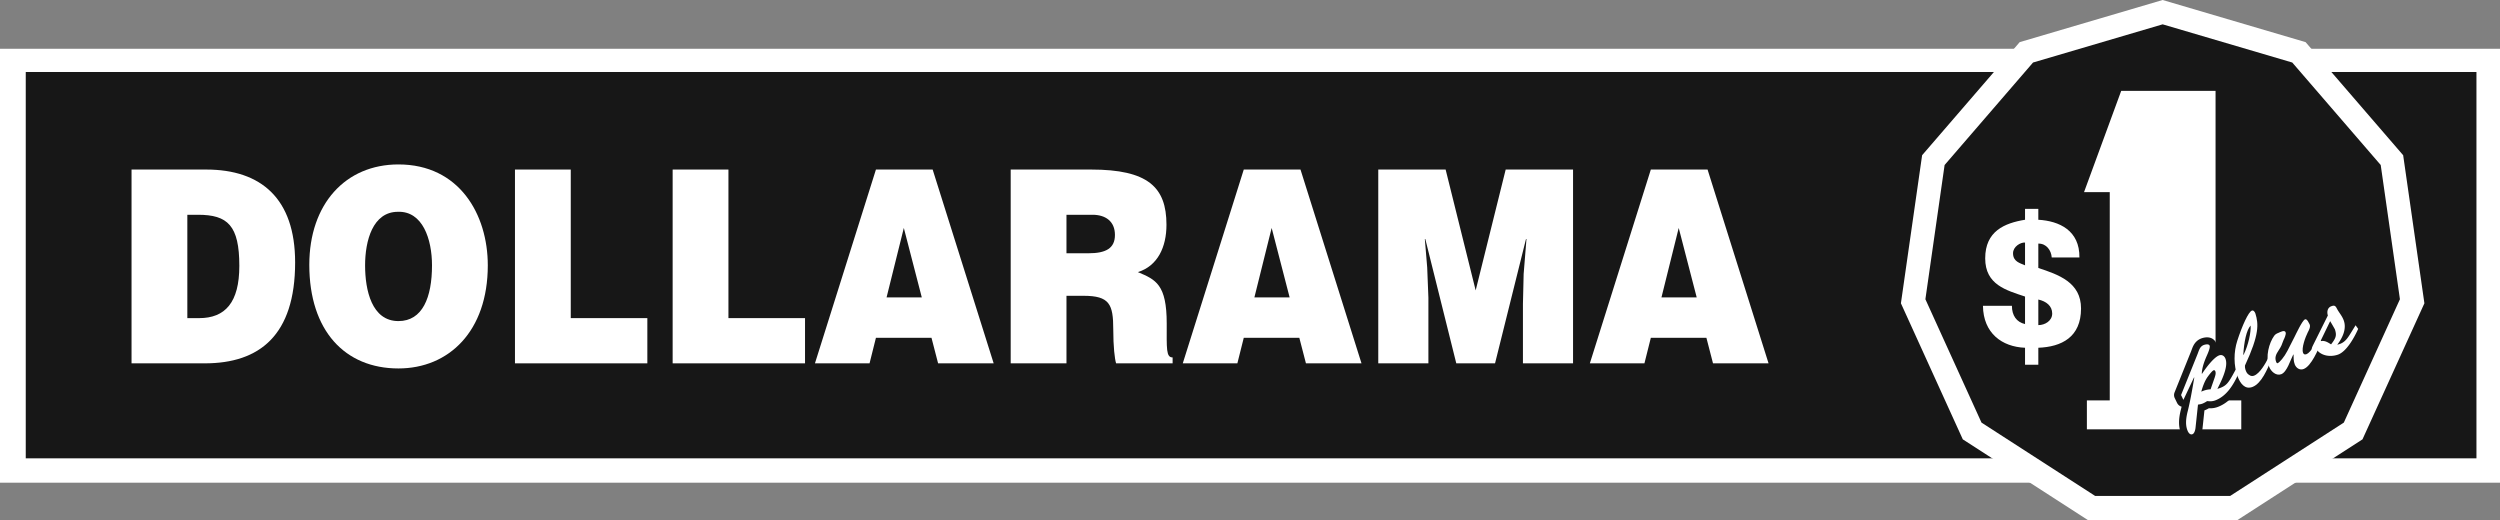
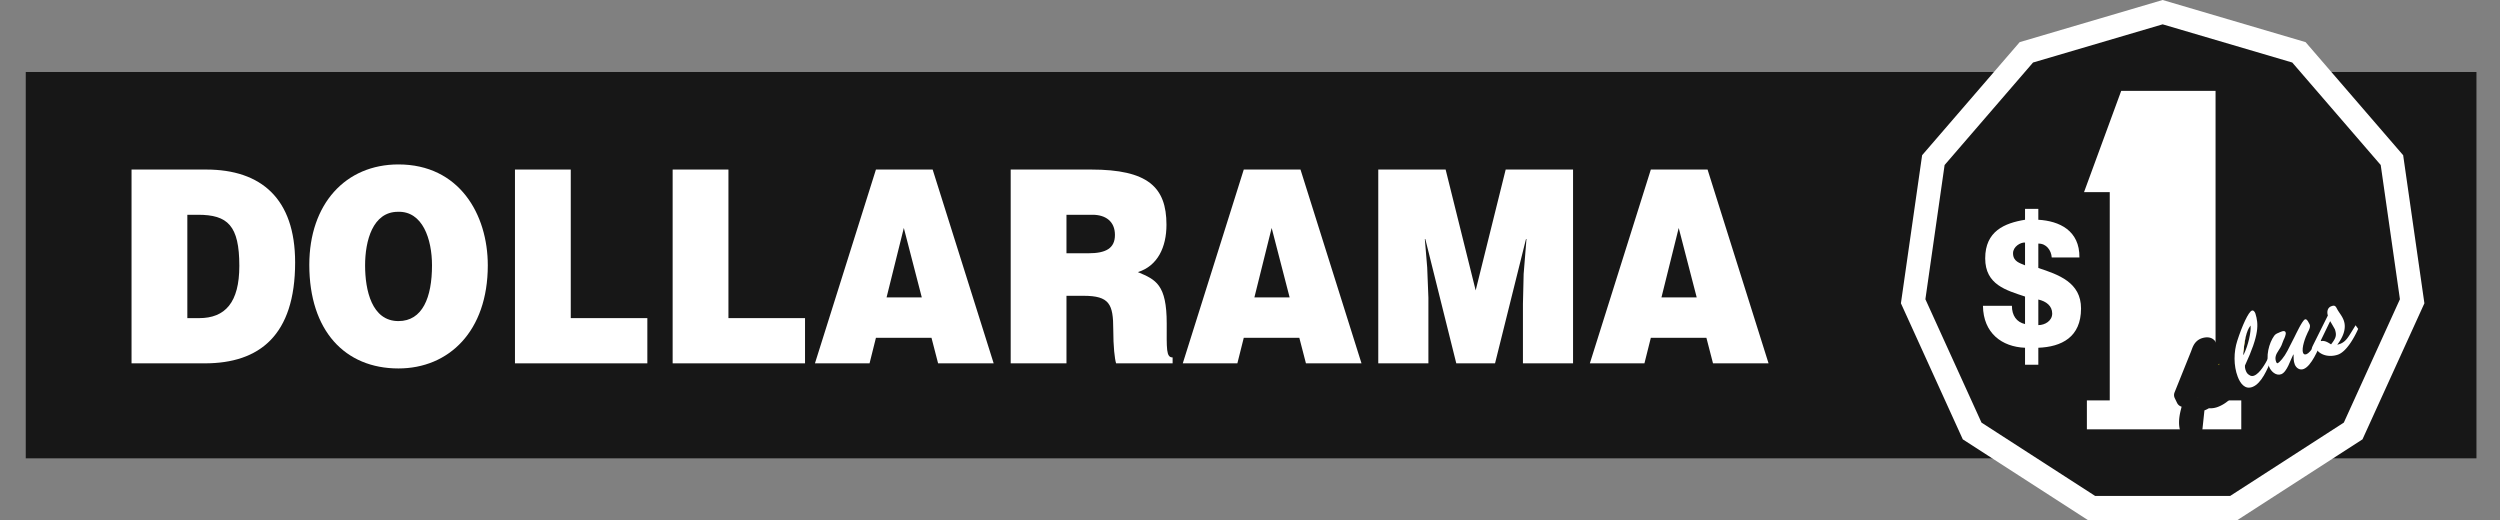
<svg xmlns="http://www.w3.org/2000/svg" width="258.557" height="53.803" viewBox="754.508 2224 258.557 53.803">
  <rect x="754.508" y="2224" width="258.557" height="53.803" fill="#808080" stroke="none" />
  <g data-name="Dollarama_logo">
    <g data-name="Group 870">
-       <path d="M754.508 2273.921h258.557v-44.877H754.508v44.877Z" fill="#fff" fill-rule="evenodd" data-name="Path 456" />
      <path d="M757.171 2271.402h253.458v-39.956H757.171v39.956Z" fill="#171717" fill-rule="evenodd" data-name="Path 457" />
      <g data-name="Group 842">
        <path d="M775.691 2261.578c5.648 0 9.34-2.894 9.34-10.44 0-6.596-3.521-9.603-9.193-9.603h-7.726v20.043h7.58Zm-1.808-15.366h1.099c3.081 0 4.278 1.114 4.278 5.29 0 3.786-1.466 5.4-4.155 5.4h-1.222v-10.69" fill="#fff" fill-rule="evenodd" data-name="Path 458" />
      </g>
      <g data-name="Group 843">
        <path d="M795.715 2241.006c-5.476 0-9.218 4.092-9.218 10.384 0 6.819 3.692 10.716 9.218 10.716 5.208 0 9.242-3.84 9.242-10.66 0-5.29-2.959-10.44-9.242-10.44m-.048 4.899c2.542-.083 3.52 2.811 3.52 5.54 0 3.312-.978 5.762-3.472 5.762-2.764 0-3.448-3.202-3.448-5.761 0-2.535.783-5.541 3.4-5.541" fill="#fff" fill-rule="evenodd" data-name="Path 459" />
      </g>
      <g data-name="Group 844">
        <path d="M807.767 2261.578v-20.043h5.77v15.366h7.921v4.677h-13.691" fill="#fff" fill-rule="evenodd" data-name="Path 460" />
      </g>
      <g data-name="Group 845">
        <path d="M824.075 2261.578v-20.043h5.77v15.366h7.921v4.677h-13.691" fill="#fff" fill-rule="evenodd" data-name="Path 461" />
      </g>
      <g data-name="Group 846">
        <path d="m844.44 2261.578.66-2.643h5.745l.684 2.643h5.747l-6.31-20.043H845.1l-6.308 20.043h5.647Zm5.402-6.821H846.2l1.784-7.182 1.858 7.182" fill="#fff" fill-rule="evenodd" data-name="Path 462" />
      </g>
      <g data-name="Group 847">
        <path d="M866.565 2254.592c2.69 0 3.08.862 3.08 3.479 0 1.783.149 3.062.294 3.507h5.844v-.612c-.685 0-.61-.892-.61-3.507 0-4.037-1.126-4.538-2.984-5.316 2.054-.642 2.958-2.59 2.958-4.9 0-3.897-1.931-5.708-7.799-5.708h-8.312v20.043h5.769v-6.986h1.76Zm-1.76-8.38h2.69c1.344 0 2.323.669 2.323 2.088 0 1.393-.954 1.894-2.74 1.894h-2.273v-3.982" fill="#fff" fill-rule="evenodd" data-name="Path 463" />
      </g>
      <g data-name="Group 848">
        <path d="m882.48 2261.578.662-2.643h5.745l.685 2.643h5.746l-6.309-20.043h-5.867l-6.308 20.043h5.646Zm5.405-6.821h-3.644l1.786-7.182 1.858 7.182" fill="#fff" fill-rule="evenodd" data-name="Path 464" />
      </g>
      <g data-name="Group 849">
        <path d="M897.052 2261.578v-20.043h6.967l3.107 12.499 3.104-12.499h6.967v20.043h-5.183v-6.124l.074-3.117.292-3.62h-.048l-3.203 12.861h-4.008l-3.205-12.861h-.048l.245 2.95.124 3.118v6.793h-5.185" fill="#fff" fill-rule="evenodd" data-name="Path 465" />
      </g>
      <g data-name="Group 850">
        <path d="m924.58 2261.578.662-2.643h5.747l.683 2.643h5.745l-6.308-20.043h-5.867l-6.307 20.043h5.646Zm5.405-6.821h-3.644l1.785-7.182 1.86 7.182" fill="#fff" fill-rule="evenodd" data-name="Path 466" />
      </g>
      <g data-name="Group 851">
        <path d="m970.47 2277.804-12.964-8.365-6.4-14.072 2.193-15.314 10.09-11.695 14.785-4.358 14.786 4.358 10.09 11.695 2.196 15.314-6.403 14.072-12.964 8.365h-15.41" fill="#fff" fill-rule="evenodd" data-name="Path 467" />
      </g>
      <g data-name="Group 852">
        <path d="m971.19 2275.289-11.75-7.583-5.803-12.759 1.987-13.881 9.147-10.6 13.405-3.95 13.404 3.95 9.148 10.6 1.987 13.881-5.802 12.759-11.752 7.583h-13.97" fill="#171717" fill-rule="evenodd" data-name="Path 468" />
      </g>
      <g data-name="Group 853">
        <path d="M973.887 2233.401h9.76v32.01h2.66v2.992h-15.968v-2.992h2.365v-21.54h-2.66l3.843-10.47" fill="#fff" fill-rule="evenodd" data-name="Path 469" />
      </g>
      <g data-name="Group 854">
        <path d="M963.943 2246.728c-2.119.345-4.12 1.179-4.12 3.99 0 2.739 2.183 3.3 4.12 3.952v2.846c-.879-.198-1.357-.886-1.357-1.886h-2.995c.035 2.83 1.97 4.243 4.352 4.336v1.758h1.374v-1.758c2.398-.093 4.418-1.088 4.418-4.062 0-2.719-2.352-3.502-4.418-4.19v-2.52c.841-.019 1.337.707 1.387 1.433h2.864c.033-2.794-2.084-3.773-4.251-3.899v-1.125h-1.374v1.125Zm1.374 8.25c.81.182 1.436.652 1.436 1.45 0 .761-.76 1.197-1.436 1.197v-2.646Zm-1.374-3.537c-.53-.235-1.241-.38-1.241-1.25 0-.687.776-1.142 1.241-1.106v2.356" fill="#fff" fill-rule="evenodd" data-name="Path 470" />
      </g>
      <g data-name="Group 855">
        <path d="M983.558 2263.045c.061-.2.144-.445.067-.642-.028-.076-.091-.14-.178-.108-.176.068-.572.61-.677.763-.29.452-.456.942-.6 1.45a2.53 2.53 0 0 1 .963-.244l.425-1.22Zm-1.984 5.212c-.024.198-.108.57-.317.65-.252.097-.43-.174-.507-.372-.221-.543-.19-1.183.015-1.992.23-.905.434-2.013.683-3.492l-.03-.014-1.096 2.32-.242-.5 1.704-4.237c.154-.385.23-.778.644-.939.155-.058.527-.14.606.07.093.24-.274.986-.38 1.24-.22.536-.404 1.073-.434 1.65l.032.013c.34-.52 1.17-1.668 1.76-1.896.295-.114.549.054.658.339.231.601-.027 1.569-.836 3.124.967-.296 1.118-.555 1.904-2.013l.27.474c-.507 1.1-1.19 2.267-2.374 2.722-.295.114-.549.11-.862.08a2.624 2.624 0 0 1-.478.26c-.155.059-.31.08-.464.102l-.256 2.411" fill="#fee60e" fill-rule="evenodd" data-name="Path 471" />
      </g>
      <g data-name="Group 856">
        <path d="M986.543 2260.703c.5-1.022.776-2.335.732-3.036-.435.47-.68 1.696-.762 3.022l.03.014Zm2.832.596c-.362.857-.968 2.36-1.91 2.72-.8.308-1.274-.403-1.523-1.049-.44-1.15-.423-2.578-.048-3.728.505-1.564 1.155-2.984 1.506-3.118.187-.072.331.174.374.321.324 1.071.41 2.145-1.085 5.358-.027.225.058.545.214.786.195.215.434.375.729.261.603-.232 1.177-1.257 1.464-1.82l.279.27" fill="#fee60e" fill-rule="evenodd" data-name="Path 472" />
      </g>
      <g data-name="Group 857">
        <path d="M991.793 2258.888c.15-.297.825-1.75 1.098-1.855.089-.034.22-.046.484.506.123.254-.076.62-.193.84-.228.454-.673 1.617-.484 2.11.067.176.19.203.365.137.417-.16 1.065-1.29 1.293-1.678l.246.446c-.352.75-1.03 2.457-1.84 2.768-.406.156-.777-.092-.924-.474-.127-.33-.124-.682-.124-1.01l-.03-.013c-.285.537-.64 1.806-1.243 2.037-.537.205-1.068-.294-1.25-.765-.407-1.063-.007-2.475.518-3.205.115-.157.25-.234.436-.304.153-.06.674-.372.758-.027.045.183-.134.604-.216.748-.192.514-.22.639-.53 1.11-.247.37-.418.712-.241 1.172.02.056.075.16.151.132.197-.076.678-.625 1.016-1.283l.71-1.392" fill="#fee60e" fill-rule="evenodd" data-name="Path 473" />
      </g>
      <g data-name="Group 858">
        <path d="M994.491 2259.299c.414-.133.784.114 1.102.318.503-.658.606-.912.395-1.56a29.019 29.019 0 0 0-.488-.842l-1.009 2.084Zm3.637-1.66.27.373c-.413.926-1.224 2.382-2.118 2.674-.745.25-1.717.144-2.22-.58-.041.091-.09.198-.188.235-.11.042-.228-.037-.266-.136-.055-.143.062-.363.116-.485l1.54-3.093c-.117-.37-.044-.801.35-.952.33-.126.434-.053.584.241.204.399.511.71.696 1.19.345.899-.122 1.845-.658 2.542.748-.148 1.05-.641 1.43-1.253l.464-.756" fill="#fee60e" fill-rule="evenodd" data-name="Path 474" />
      </g>
      <g data-name="Group 865">
        <path d="M983.558 2263.045c.061-.2.144-.445.067-.642-.028-.076-.091-.14-.178-.108-.176.068-.572.61-.677.763-.29.452-.456.942-.6 1.45a2.53 2.53 0 0 1 .963-.244l.425-1.22Z" stroke-linejoin="round" stroke-linecap="round" stroke-width="1.452" stroke="#171717" fill="transparent" data-name="Path 475" />
        <g data-name="Group 864">
          <path d="M981.574 2268.257c-.024.198-.108.57-.317.65-.252.097-.432-.174-.507-.37-.221-.545-.19-1.185.015-1.994.23-.905.434-2.013.683-3.492l-.03-.014-1.096 2.32-.242-.5 1.704-4.237c.154-.385.23-.778.644-.939.155-.058.527-.138.606.07.093.24-.274.986-.38 1.24-.22.536-.404 1.073-.434 1.65l.03.013c.342-.52 1.17-1.668 1.762-1.896.295-.114.549.054.658.339.231.601-.027 1.569-.836 3.125.967-.297 1.118-.556 1.904-2.014l.27.474c-.508 1.1-1.19 2.267-2.374 2.722-.295.114-.549.11-.862.08-.152.097-.303.193-.478.26a2.056 2.056 0 0 1-.464.102l-.256 2.411Z" stroke-linejoin="round" stroke-linecap="round" stroke-width="1.452" stroke="#171717" fill="transparent" data-name="Path 476" />
          <g data-name="Group 863">
-             <path d="M986.543 2260.704c.5-1.021.776-2.335.732-3.035-.435.47-.68 1.696-.762 3.022l.03.013Z" stroke-linejoin="round" stroke-linecap="round" stroke-width="1.452" stroke="#171717" fill="transparent" data-name="Path 477" />
            <g data-name="Group 862">
              <path d="M989.374 2261.3c-.362.857-.967 2.358-1.91 2.721-.8.308-1.273-.403-1.522-1.05-.44-1.15-.424-2.577-.048-3.727.505-1.566 1.155-2.985 1.506-3.12.186-.07.331.176.374.323.323 1.069.408 2.144-1.085 5.358-.027.223.058.543.213.786.196.213.433.373.73.26.601-.232 1.176-1.258 1.462-1.82l.28.27Z" stroke-linejoin="round" stroke-linecap="round" stroke-width="1.452" stroke="#171717" fill="transparent" data-name="Path 478" />
              <g data-name="Group 861">
                <path d="M991.792 2258.89c.15-.297.825-1.75 1.097-1.855.089-.035.22-.047.485.505.123.255-.077.62-.194.841-.228.453-.673 1.617-.484 2.11.068.176.19.203.366.137.417-.16 1.065-1.29 1.293-1.678l.246.445c-.353.751-1.03 2.458-1.84 2.768-.407.156-.777-.091-.924-.474-.128-.33-.125-.682-.125-1.009l-.03-.013c-.285.536-.64 1.805-1.243 2.036-.537.205-1.068-.294-1.249-.765-.408-1.063-.007-2.474.517-3.204.116-.158.25-.234.437-.305.153-.06.673-.372.757-.027.045.183-.133.605-.216.749-.192.514-.22.638-.53 1.11-.247.37-.418.712-.24 1.172.02.055.074.16.15.132.197-.077.679-.625 1.016-1.284l.71-1.391Z" stroke-linejoin="round" stroke-linecap="round" stroke-width="1.452" stroke="#171717" fill="transparent" data-name="Path 479" />
                <g data-name="Group 860">
                  <path d="M994.49 2259.299c.413-.133.784.114 1.102.318.502-.658.606-.912.394-1.56a29.02 29.02 0 0 0-.487-.842l-1.01 2.084Z" stroke-linejoin="round" stroke-linecap="round" stroke-width="1.452" stroke="#171717" fill="transparent" data-name="Path 480" />
                  <g data-name="Group 859">
                    <path d="m998.126 2257.639.27.375c-.412.924-1.224 2.38-2.116 2.672-.747.25-1.718.146-2.222-.579-.04.09-.089.197-.186.234-.11.042-.23-.037-.267-.136-.054-.143.061-.363.115-.485l1.54-3.093c-.117-.37-.043-.801.353-.952.328-.126.432-.053.582.241.204.4.51.71.695 1.192.347.898-.121 1.845-.658 2.54.748-.148 1.05-.641 1.43-1.252l.464-.757Z" stroke-linejoin="round" stroke-linecap="round" stroke-width="1.452" stroke="#171717" fill="transparent" data-name="Path 481" />
                  </g>
                </g>
              </g>
            </g>
          </g>
        </g>
      </g>
      <g data-name="Group 866">
-         <path d="M983.558 2263.045c.061-.2.144-.445.067-.642-.028-.076-.091-.14-.178-.108-.176.068-.572.61-.677.763-.29.452-.456.942-.6 1.45a2.53 2.53 0 0 1 .963-.244l.425-1.22Zm-1.984 5.212c-.024.198-.108.57-.317.65-.252.097-.43-.174-.507-.372-.221-.543-.19-1.183.015-1.992.23-.905.434-2.013.683-3.492l-.03-.014-1.096 2.32-.242-.5 1.704-4.237c.154-.385.23-.778.644-.939.155-.058.527-.14.606.07.093.24-.274.986-.38 1.24-.22.536-.404 1.073-.434 1.65l.032.013c.34-.52 1.17-1.668 1.76-1.896.295-.114.549.054.658.339.231.601-.027 1.569-.836 3.124.967-.296 1.118-.555 1.904-2.013l.27.474c-.507 1.1-1.19 2.267-2.374 2.722-.295.114-.549.11-.862.08a2.624 2.624 0 0 1-.478.26c-.155.059-.31.08-.464.102l-.256 2.411" fill="#fff" fill-rule="evenodd" data-name="Path 482" />
-       </g>
+         </g>
      <g data-name="Group 867">
        <path d="M986.543 2260.703c.5-1.022.776-2.335.732-3.036-.435.47-.68 1.696-.762 3.022l.03.014Zm2.832.596c-.362.857-.968 2.36-1.91 2.72-.8.308-1.274-.403-1.523-1.049-.44-1.15-.423-2.578-.048-3.728.505-1.564 1.155-2.984 1.506-3.118.187-.072.331.174.374.321.324 1.071.41 2.145-1.085 5.358-.027.225.058.545.214.786.195.215.434.375.729.261.603-.232 1.177-1.257 1.464-1.82l.279.27" fill="#fff" fill-rule="evenodd" data-name="Path 483" />
      </g>
      <g data-name="Group 868">
        <path d="M991.793 2258.888c.15-.297.825-1.75 1.098-1.855.089-.034.22-.046.484.506.123.254-.076.62-.193.84-.228.454-.673 1.617-.484 2.11.067.176.19.203.365.137.417-.16 1.065-1.29 1.293-1.678l.246.446c-.352.75-1.03 2.457-1.84 2.768-.406.156-.777-.092-.924-.474-.127-.33-.124-.682-.124-1.01l-.03-.013c-.285.537-.64 1.806-1.243 2.037-.537.205-1.068-.294-1.25-.765-.407-1.063-.007-2.475.518-3.205.115-.157.25-.234.436-.304.153-.06.674-.372.758-.027.045.183-.134.604-.216.748-.192.514-.22.639-.53 1.11-.247.37-.418.712-.241 1.172.02.056.075.16.151.132.197-.076.678-.625 1.016-1.283l.71-1.392" fill="#fff" fill-rule="evenodd" data-name="Path 484" />
      </g>
      <g data-name="Group 869">
        <path d="M994.491 2259.299c.414-.133.784.114 1.102.318.503-.658.606-.912.395-1.56a29.019 29.019 0 0 0-.488-.842l-1.009 2.084Zm3.637-1.66.27.373c-.413.926-1.224 2.382-2.118 2.674-.745.25-1.717.144-2.22-.58-.041.091-.09.198-.188.235-.11.042-.228-.037-.266-.136-.055-.143.062-.363.116-.485l1.54-3.093c-.117-.37-.044-.801.35-.952.33-.126.434-.053.584.241.204.399.511.71.696 1.19.345.899-.122 1.845-.658 2.542.748-.148 1.05-.641 1.43-1.253l.464-.756" fill="#fff" fill-rule="evenodd" data-name="Path 485" />
      </g>
    </g>
  </g>
</svg>